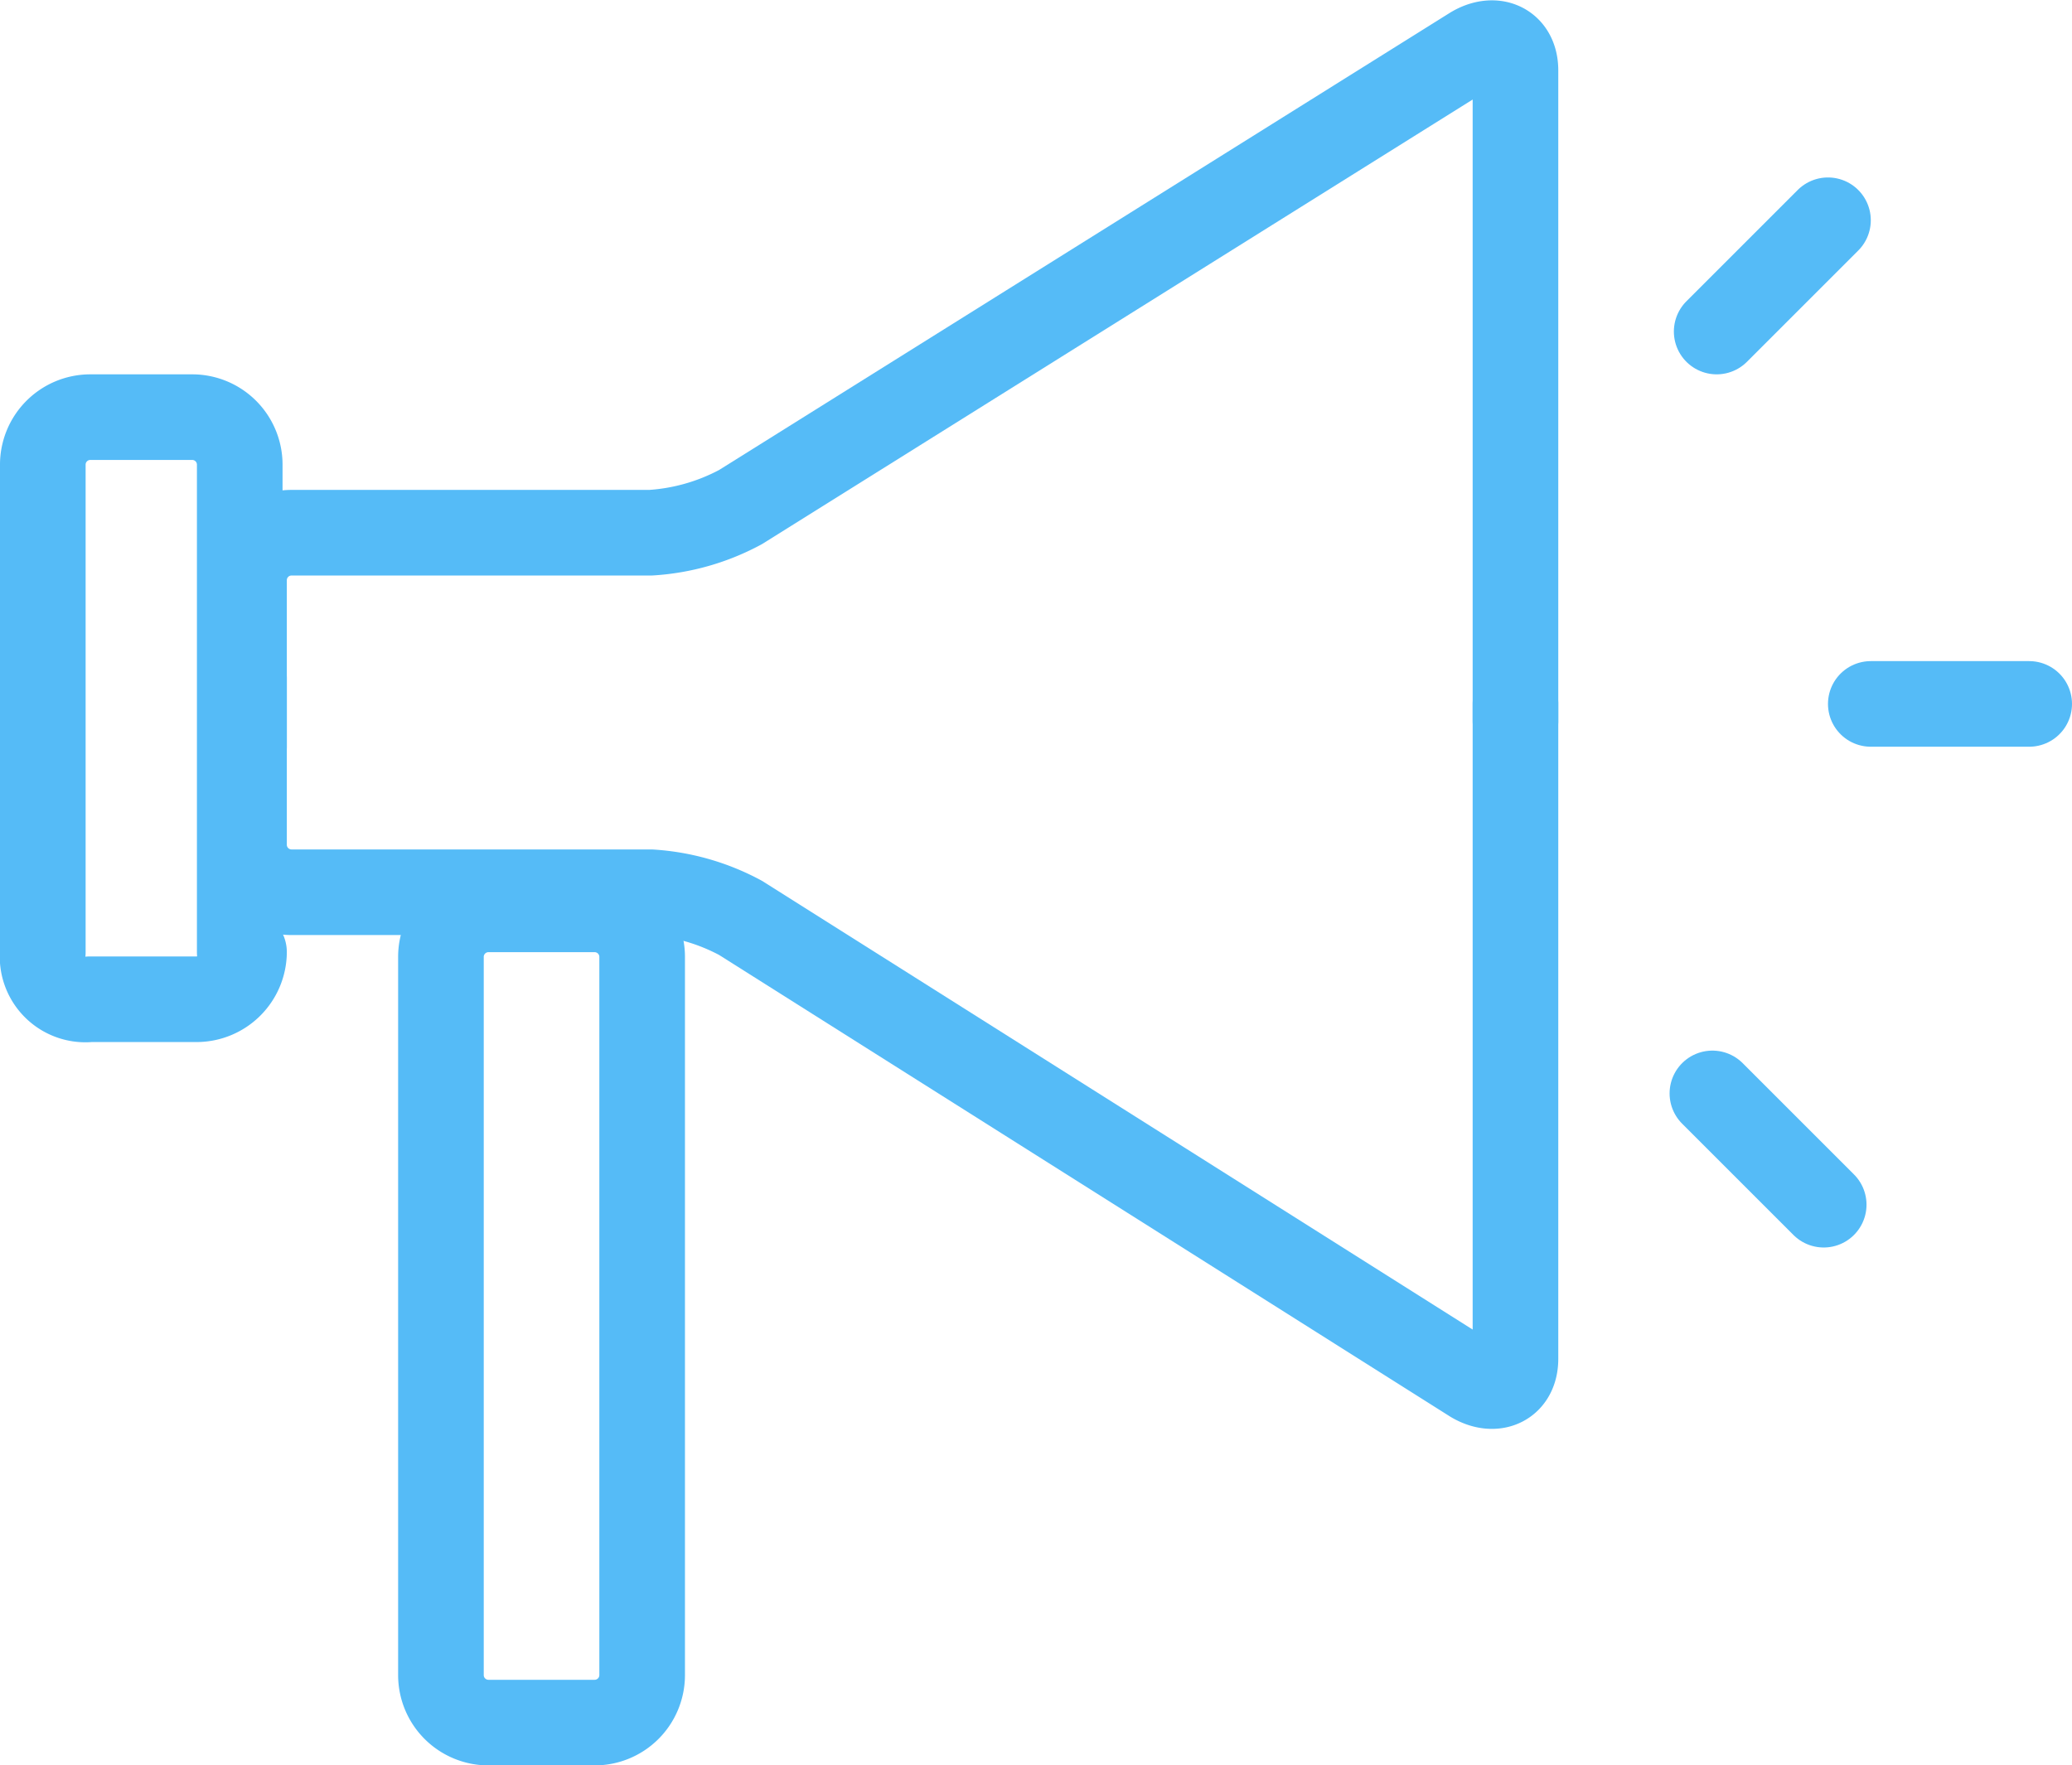
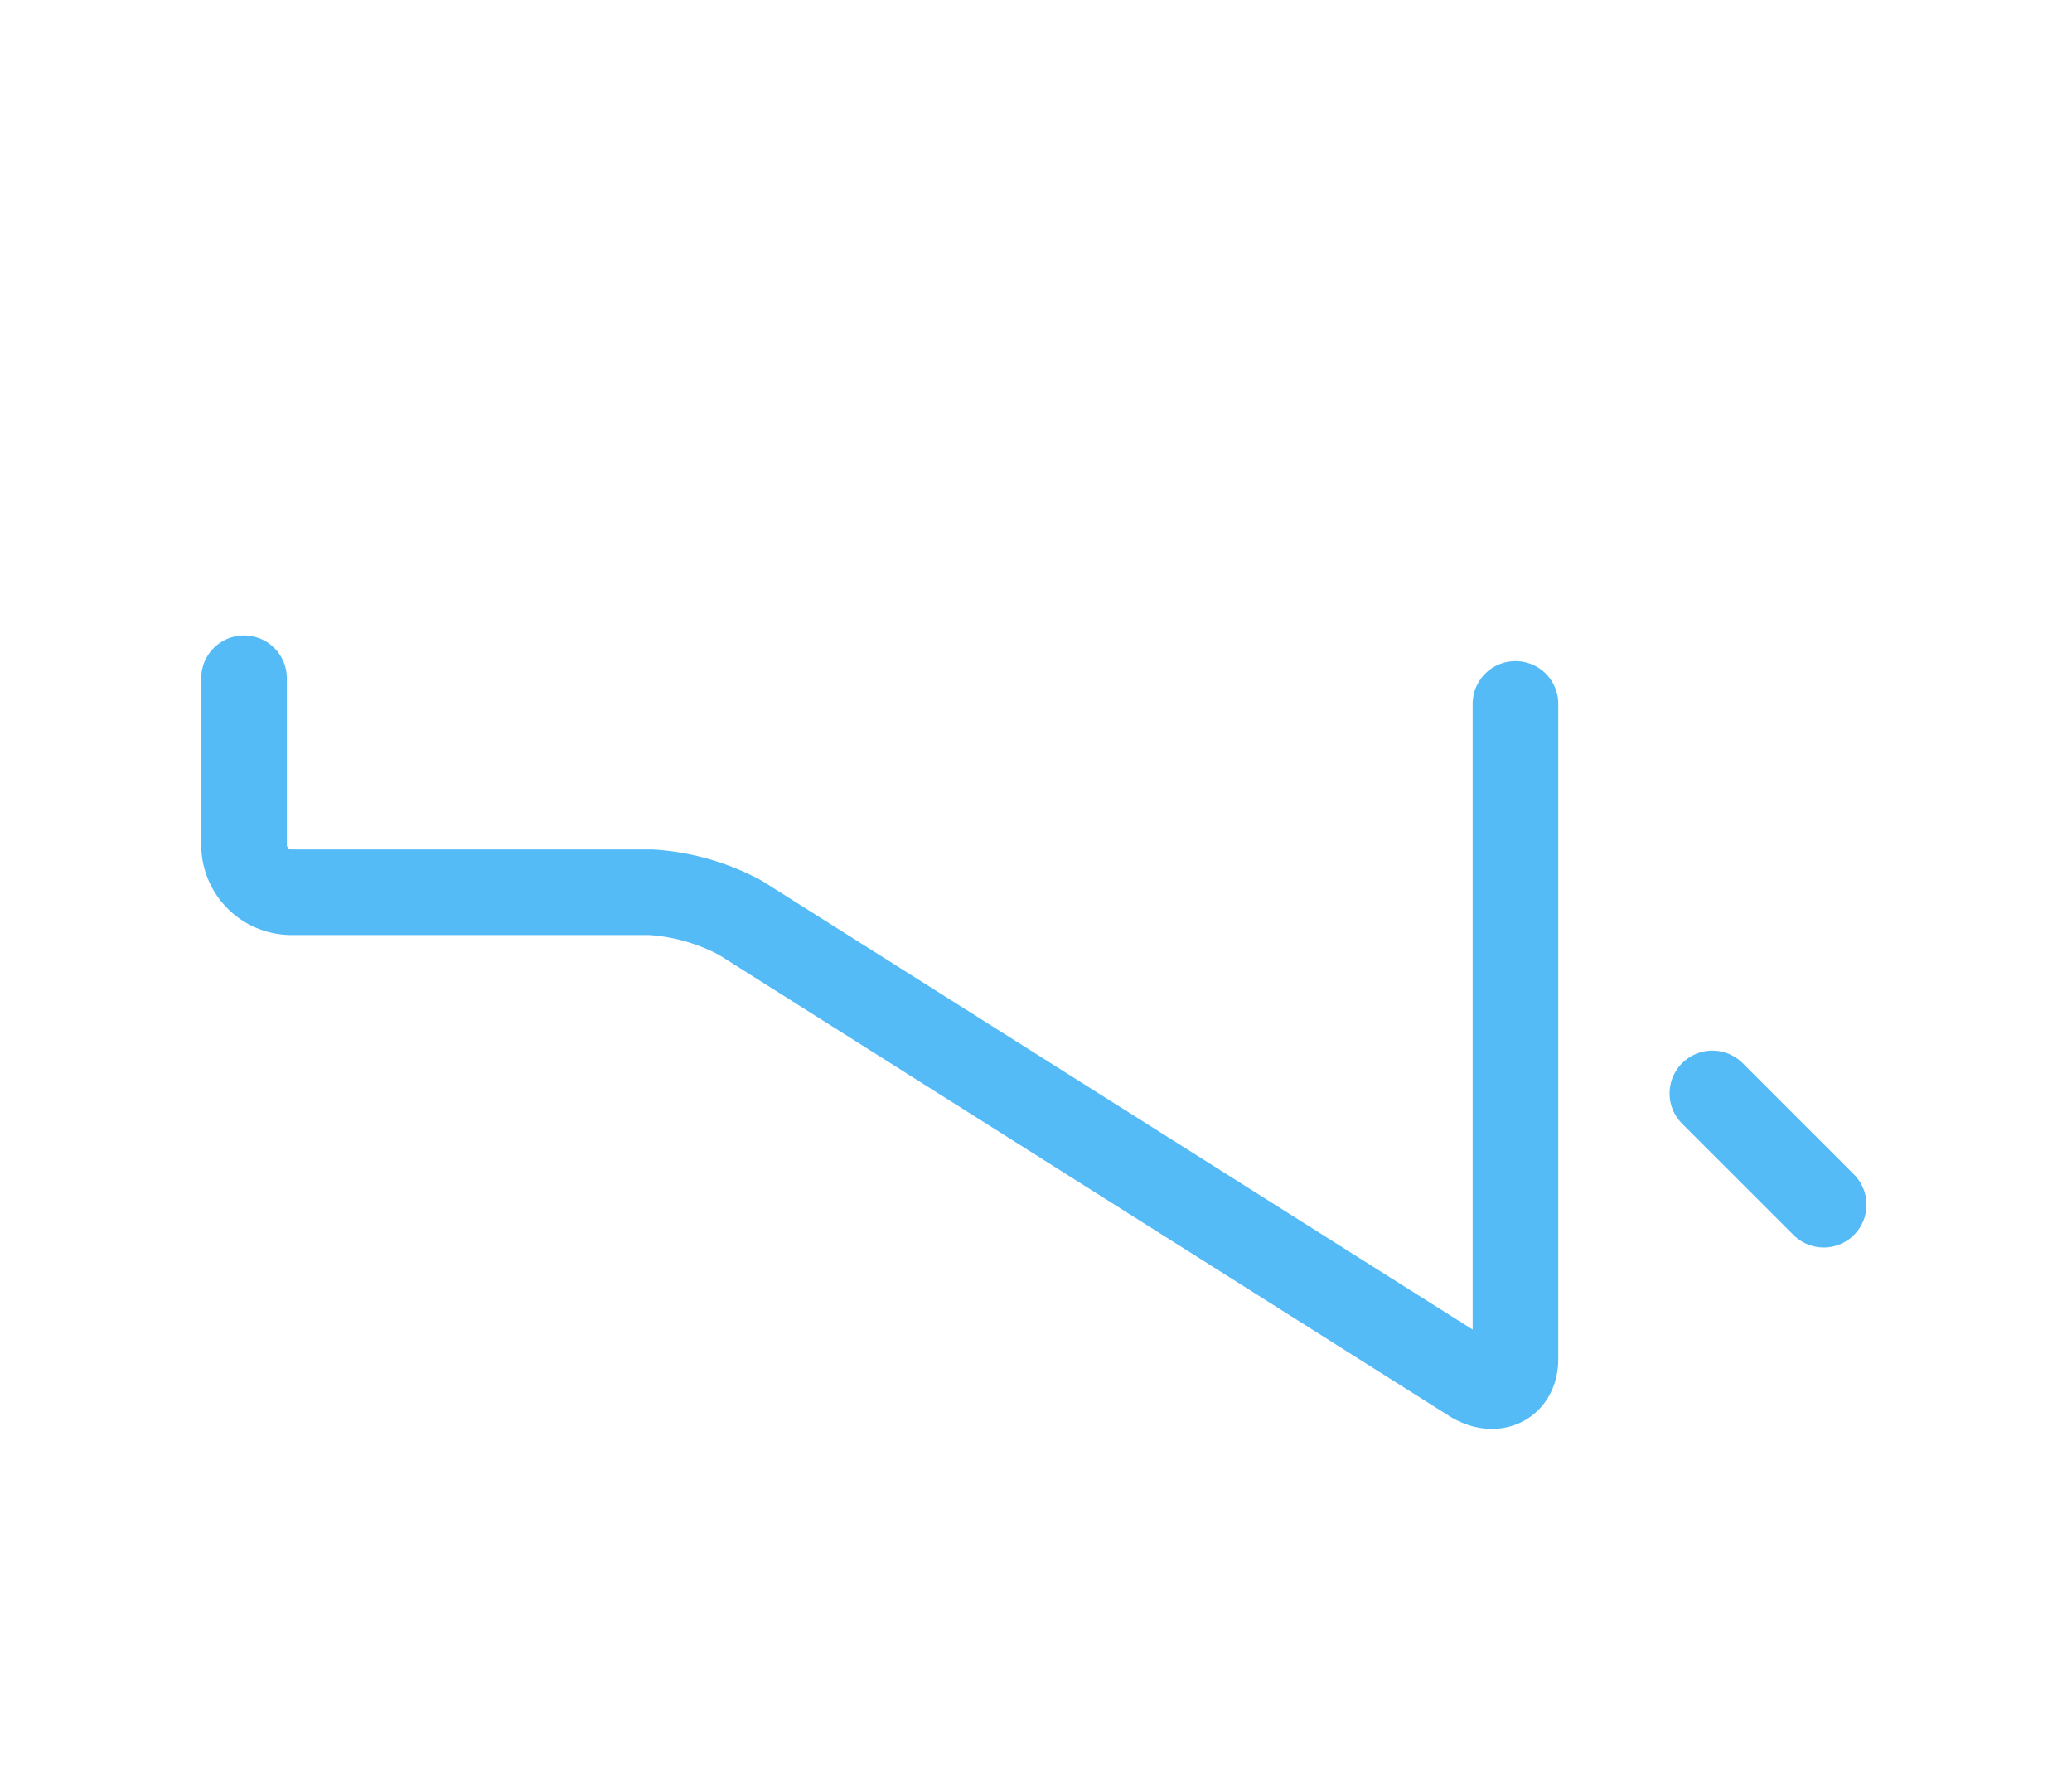
<svg xmlns="http://www.w3.org/2000/svg" viewBox="0 0 48.4 41.246">
  <defs>
    <style> .cls-1 { fill: none; stroke: #55bbf7; stroke-linecap: round; stroke-linejoin: round; stroke-miterlimit: 10; stroke-width: 2px; } </style>
  </defs>
  <g id="Group_218" data-name="Group 218" transform="translate(0 -0.054)">
    <g id="Group_214" data-name="Group 214">
      <path id="Path_367" data-name="Path 367" class="cls-1" d="M5.7,15.9v3.9a1.11,1.11,0,0,0,1.1,1.1h8.4a5.092,5.092,0,0,1,2.1.6L34.4,32.3c.5.3,1,.1,1-.5V16.5" />
    </g>
    <g id="Group_215" data-name="Group 215">
-       <path id="Path_368" data-name="Path 368" class="cls-1" d="M5.7,17.5V13.6a1.11,1.11,0,0,1,1.1-1.1h8.4a5.092,5.092,0,0,0,2.1-.6L34.4,1.2c.5-.3,1-.1,1,.5V16.9" />
-     </g>
-     <line id="Line_100" data-name="Line 100" class="cls-1" x2="3.7" transform="translate(43.7 16.5)" />
-     <line id="Line_101" data-name="Line 101" class="cls-1" y1="2.6" x2="2.6" transform="translate(40.1 5.2)" />
+       </g>
    <line id="Line_102" data-name="Line 102" class="cls-1" x1="2.6" y1="2.6" transform="translate(40 25.6)" />
    <g id="Group_216" data-name="Group 216">
-       <path id="Path_369" data-name="Path 369" class="cls-1" d="M15,39.2a1.11,1.11,0,0,1-1.1,1.1H11.4a1.11,1.11,0,0,1-1.1-1.1V22.4a1.11,1.11,0,0,1,1.1-1.1h2.5A1.11,1.11,0,0,1,15,22.4Z" />
-     </g>
+       </g>
    <g id="Group_217" data-name="Group 217">
-       <path id="Path_370" data-name="Path 370" class="cls-1" d="M5.7,22.3a1.11,1.11,0,0,1-1.1,1.1H2.1A1,1,0,0,1,1,22.3V10.9A1.11,1.11,0,0,1,2.1,9.8H4.5a1.11,1.11,0,0,1,1.1,1.1V22.3Z" />
-     </g>
+       </g>
  </g>
</svg>